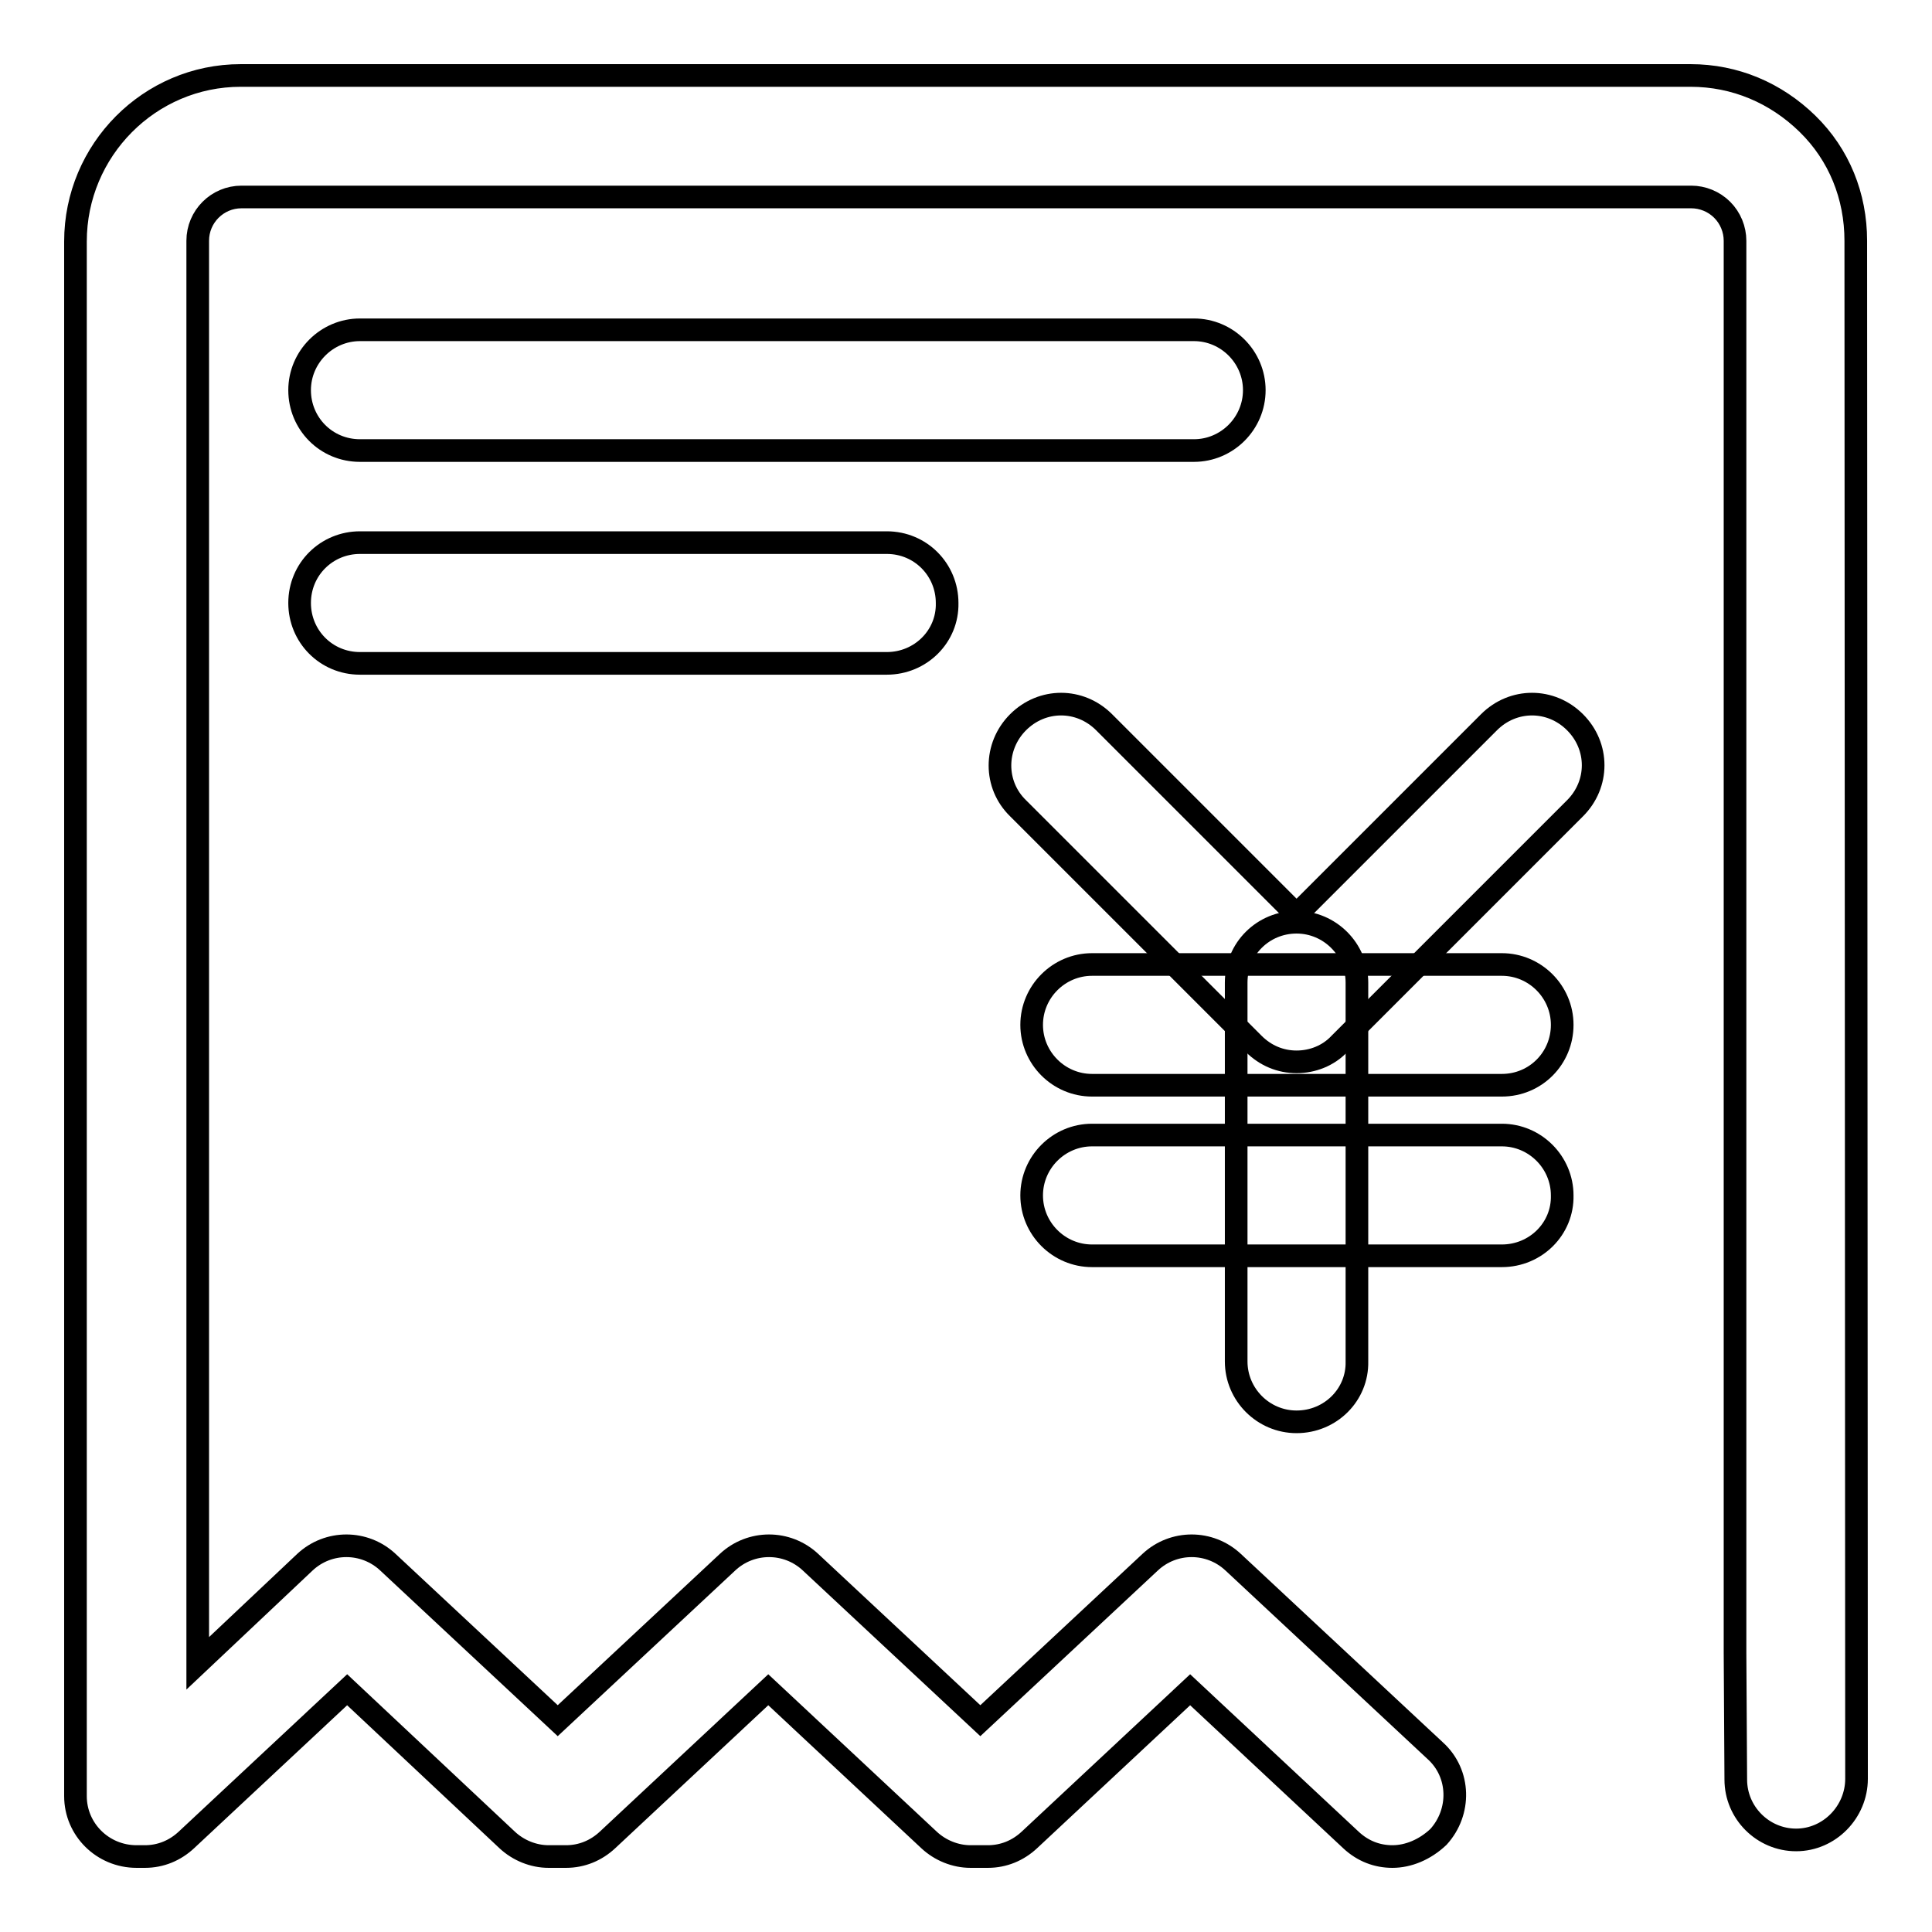
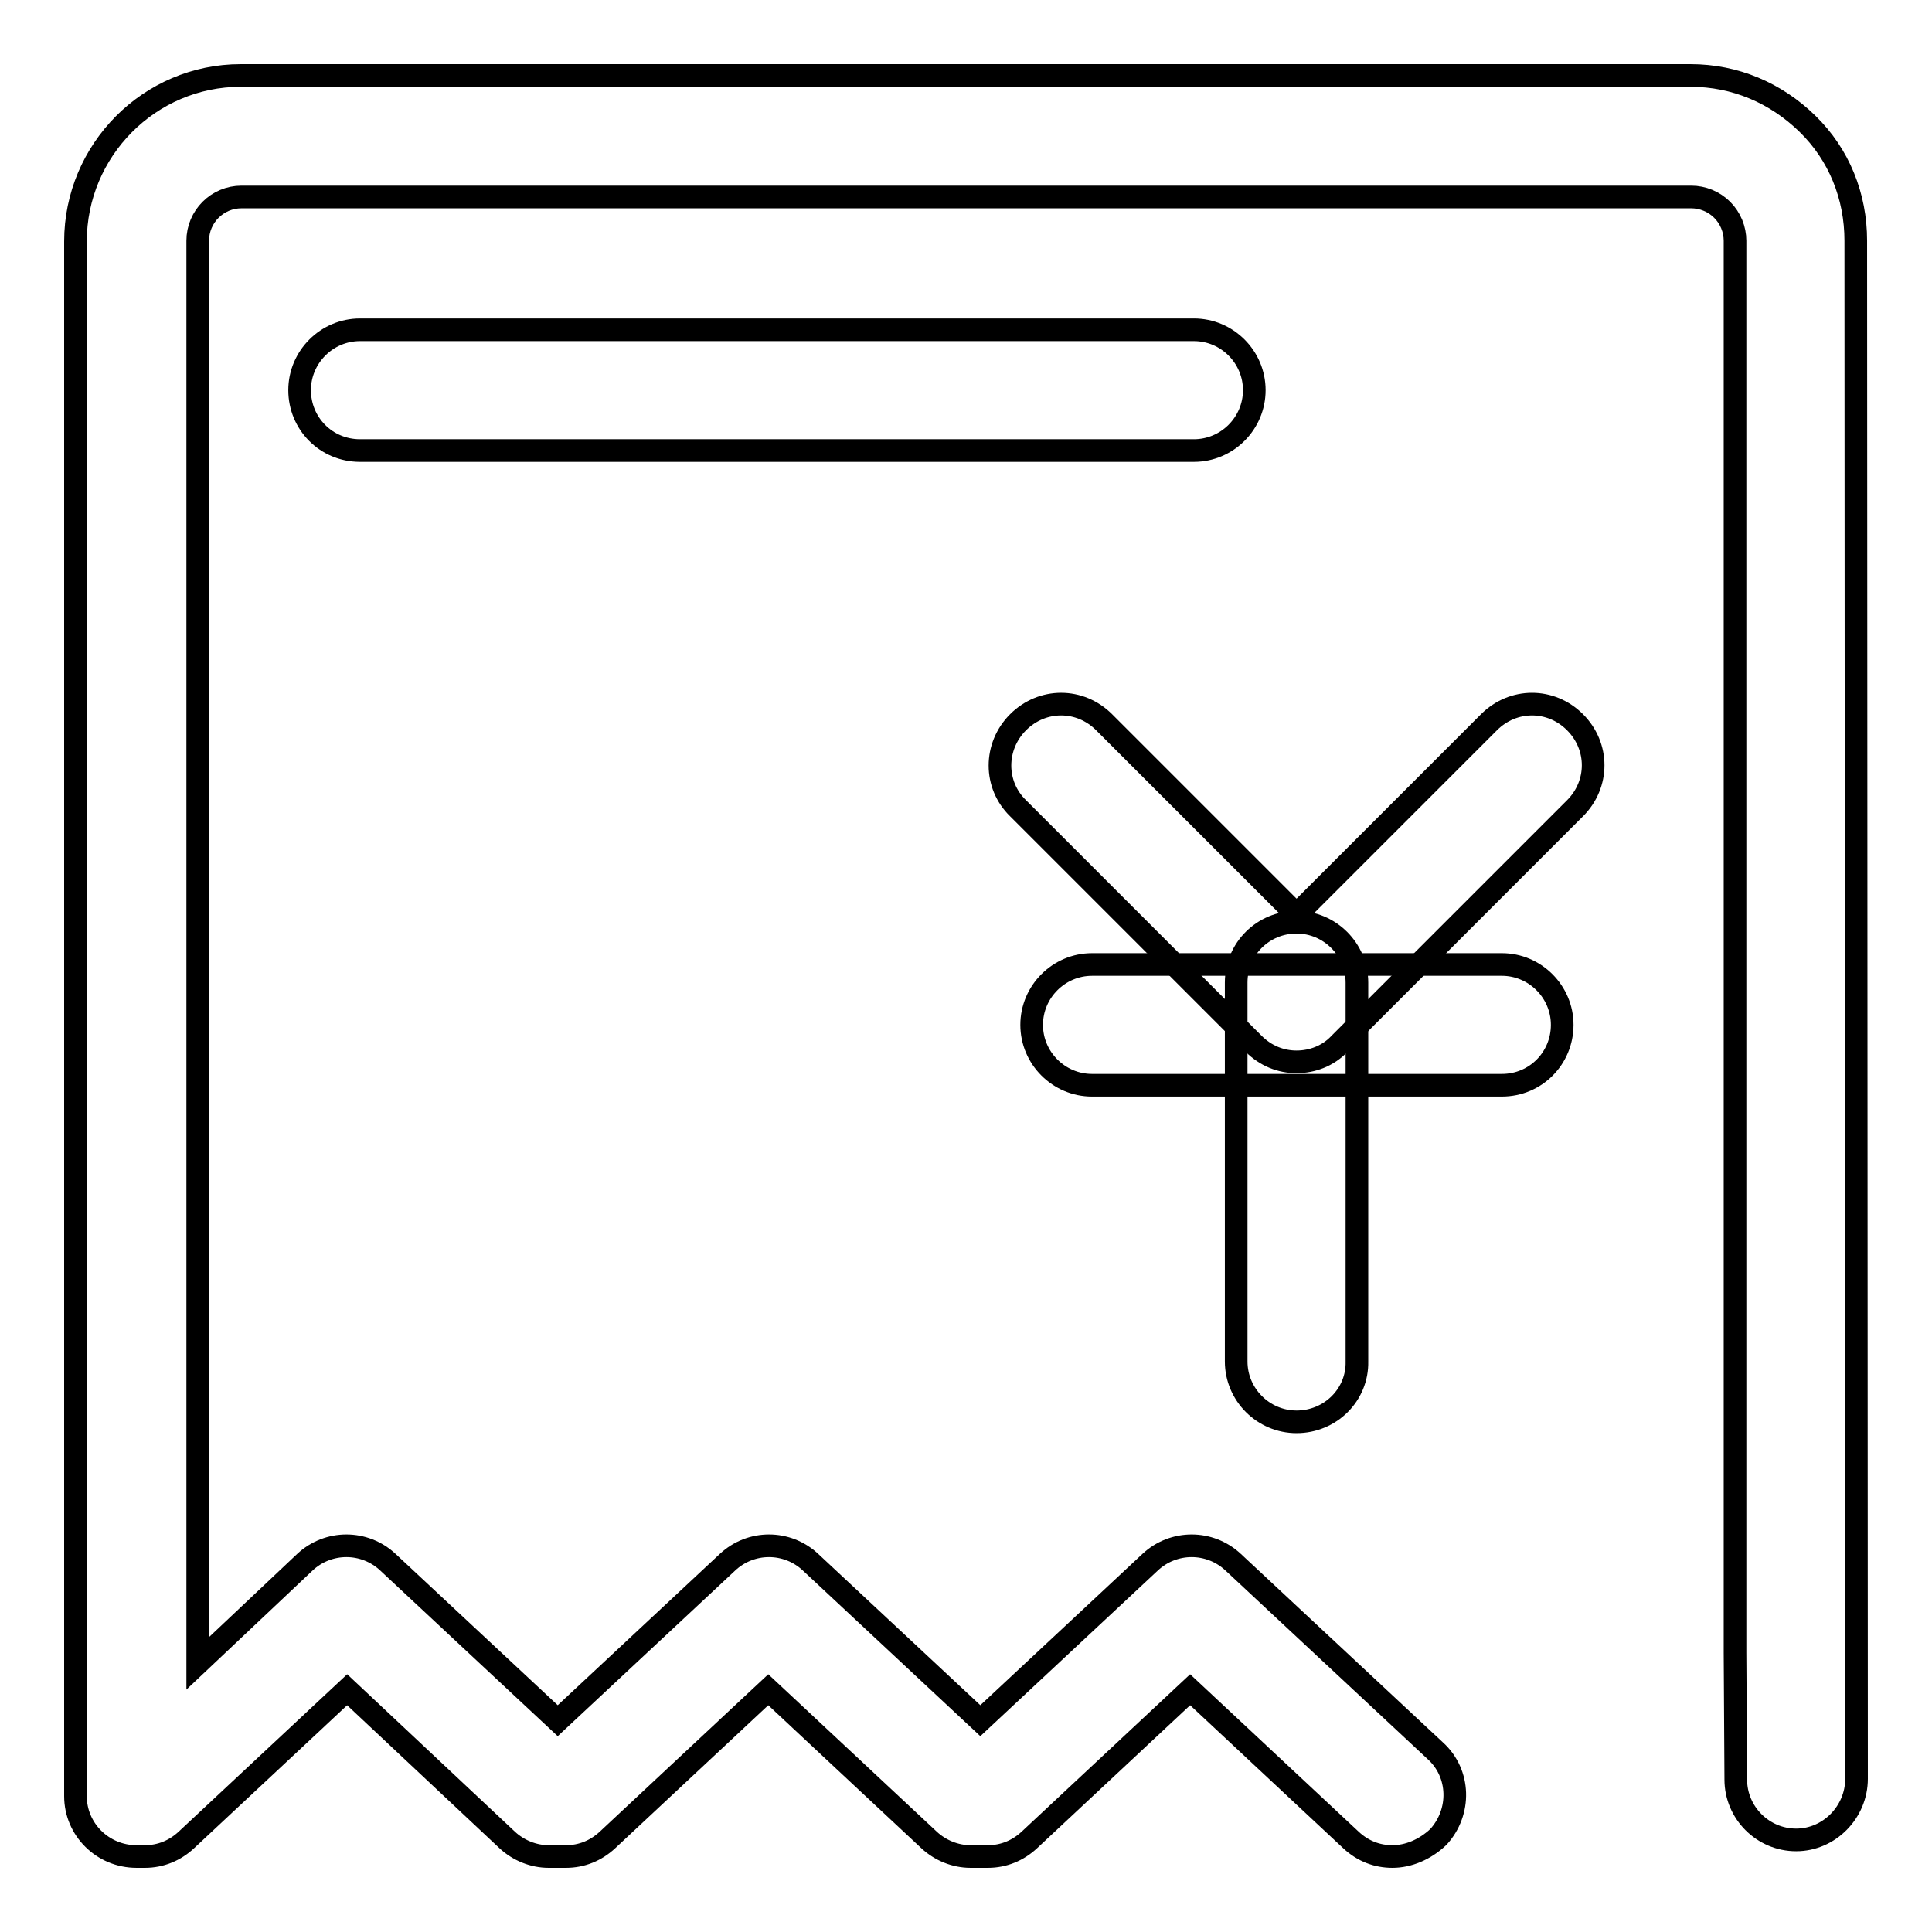
<svg xmlns="http://www.w3.org/2000/svg" version="1.1" x="0px" y="0px" viewBox="0 0 256 256" enable-background="new 0 0 256 256" xml:space="preserve">
  <g>
    <g>
      <path stroke-width="3" fill-opacity="0" stroke="#000000" d="M158.2,59.7H47.7c-4.5,0-8-3.6-8-8s3.6-8,8-8h110.5c4.4,0,8,3.6,8,8S162.6,59.7,158.2,59.7z" />
-       <path stroke-width="3" fill-opacity="0" stroke="#000000" d="M117.5,87.9H47.7c-4.5,0-8-3.6-8-8c0-4.5,3.6-8,8-8h69.8c4.5,0,8,3.6,8,8C125.6,84.3,122,87.9,117.5,87.9z" />
      <path stroke-width="3" fill-opacity="0" stroke="#000000" d="M184.5,246c-2,0-3.9-0.7-5.5-2.2l-21.3-19.9l-21.3,19.9c-1.5,1.4-3.4,2.2-5.5,2.2h-2.3c-2,0-4-0.8-5.5-2.2l-21.3-19.9l-21.3,19.9c-1.5,1.4-3.4,2.2-5.5,2.2h-2.3c-2,0-4-0.8-5.5-2.2L46,223.9l-21.3,19.9c-1.5,1.4-3.4,2.2-5.5,2.2h-1.1c-4.5,0-8.1-3.6-8.1-8v-206C10,19.9,19.8,10,31.9,10L224,10c0,0,0,0,0,0c5.9,0,11.3,2.3,15.5,6.4s6.4,9.6,6.4,15.5l0.1,203.8c0,4.4-3.6,8.1-8,8.1c0,0,0,0,0,0c-4.4,0-8-3.6-8-8l-0.1-16.8V31.9c0-1.5-0.6-3-1.7-4.1c-1.1-1.1-2.6-1.7-4.1-1.7l0,0l-192.1,0c-3.2,0-5.8,2.6-5.8,5.8v188.5L40.4,207c3.1-2.9,7.9-2.9,11,0l22.5,21l22.5-21c3.1-2.9,7.9-2.9,11,0l22.5,21l22.5-21c3.1-2.9,7.9-2.9,11,0l26.8,25c3.3,3,3.4,8.1,0.4,11.4C188.8,245.1,186.6,246,184.5,246z" />
      <path stroke-width="3" fill-opacity="0" stroke="#000000" d="M171.8,140.7c-2.1,0-4.1-0.8-5.7-2.4l-31.2-31.2c-3.2-3.1-3.2-8.2,0-11.4s8.2-3.2,11.4,0l25.5,25.5l25.5-25.5c3.2-3.2,8.2-3.2,11.4,0c3.2,3.2,3.2,8.2,0,11.4l-31.2,31.2C176,139.9,173.9,140.7,171.8,140.7z" />
      <path stroke-width="3" fill-opacity="0" stroke="#000000" d="M171.8,188.4c-4.4,0-8-3.6-8-8v-50.2c0-4.5,3.6-8,8-8c4.4,0,8,3.6,8,8v50.2C179.9,184.8,176.3,188.4,171.8,188.4z" />
      <path stroke-width="3" fill-opacity="0" stroke="#000000" d="M199,143.8h-54.3c-4.4,0-8-3.6-8-8c0-4.4,3.6-8,8-8H199c4.4,0,8,3.6,8,8C207,140.2,203.5,143.8,199,143.8z" />
-       <path stroke-width="3" fill-opacity="0" stroke="#000000" d="M199,166.4h-54.3c-4.4,0-8-3.6-8-8c0-4.4,3.6-8,8-8H199c4.4,0,8,3.6,8,8C207.1,162.8,203.5,166.4,199,166.4z" />
    </g>
  </g>
</svg>